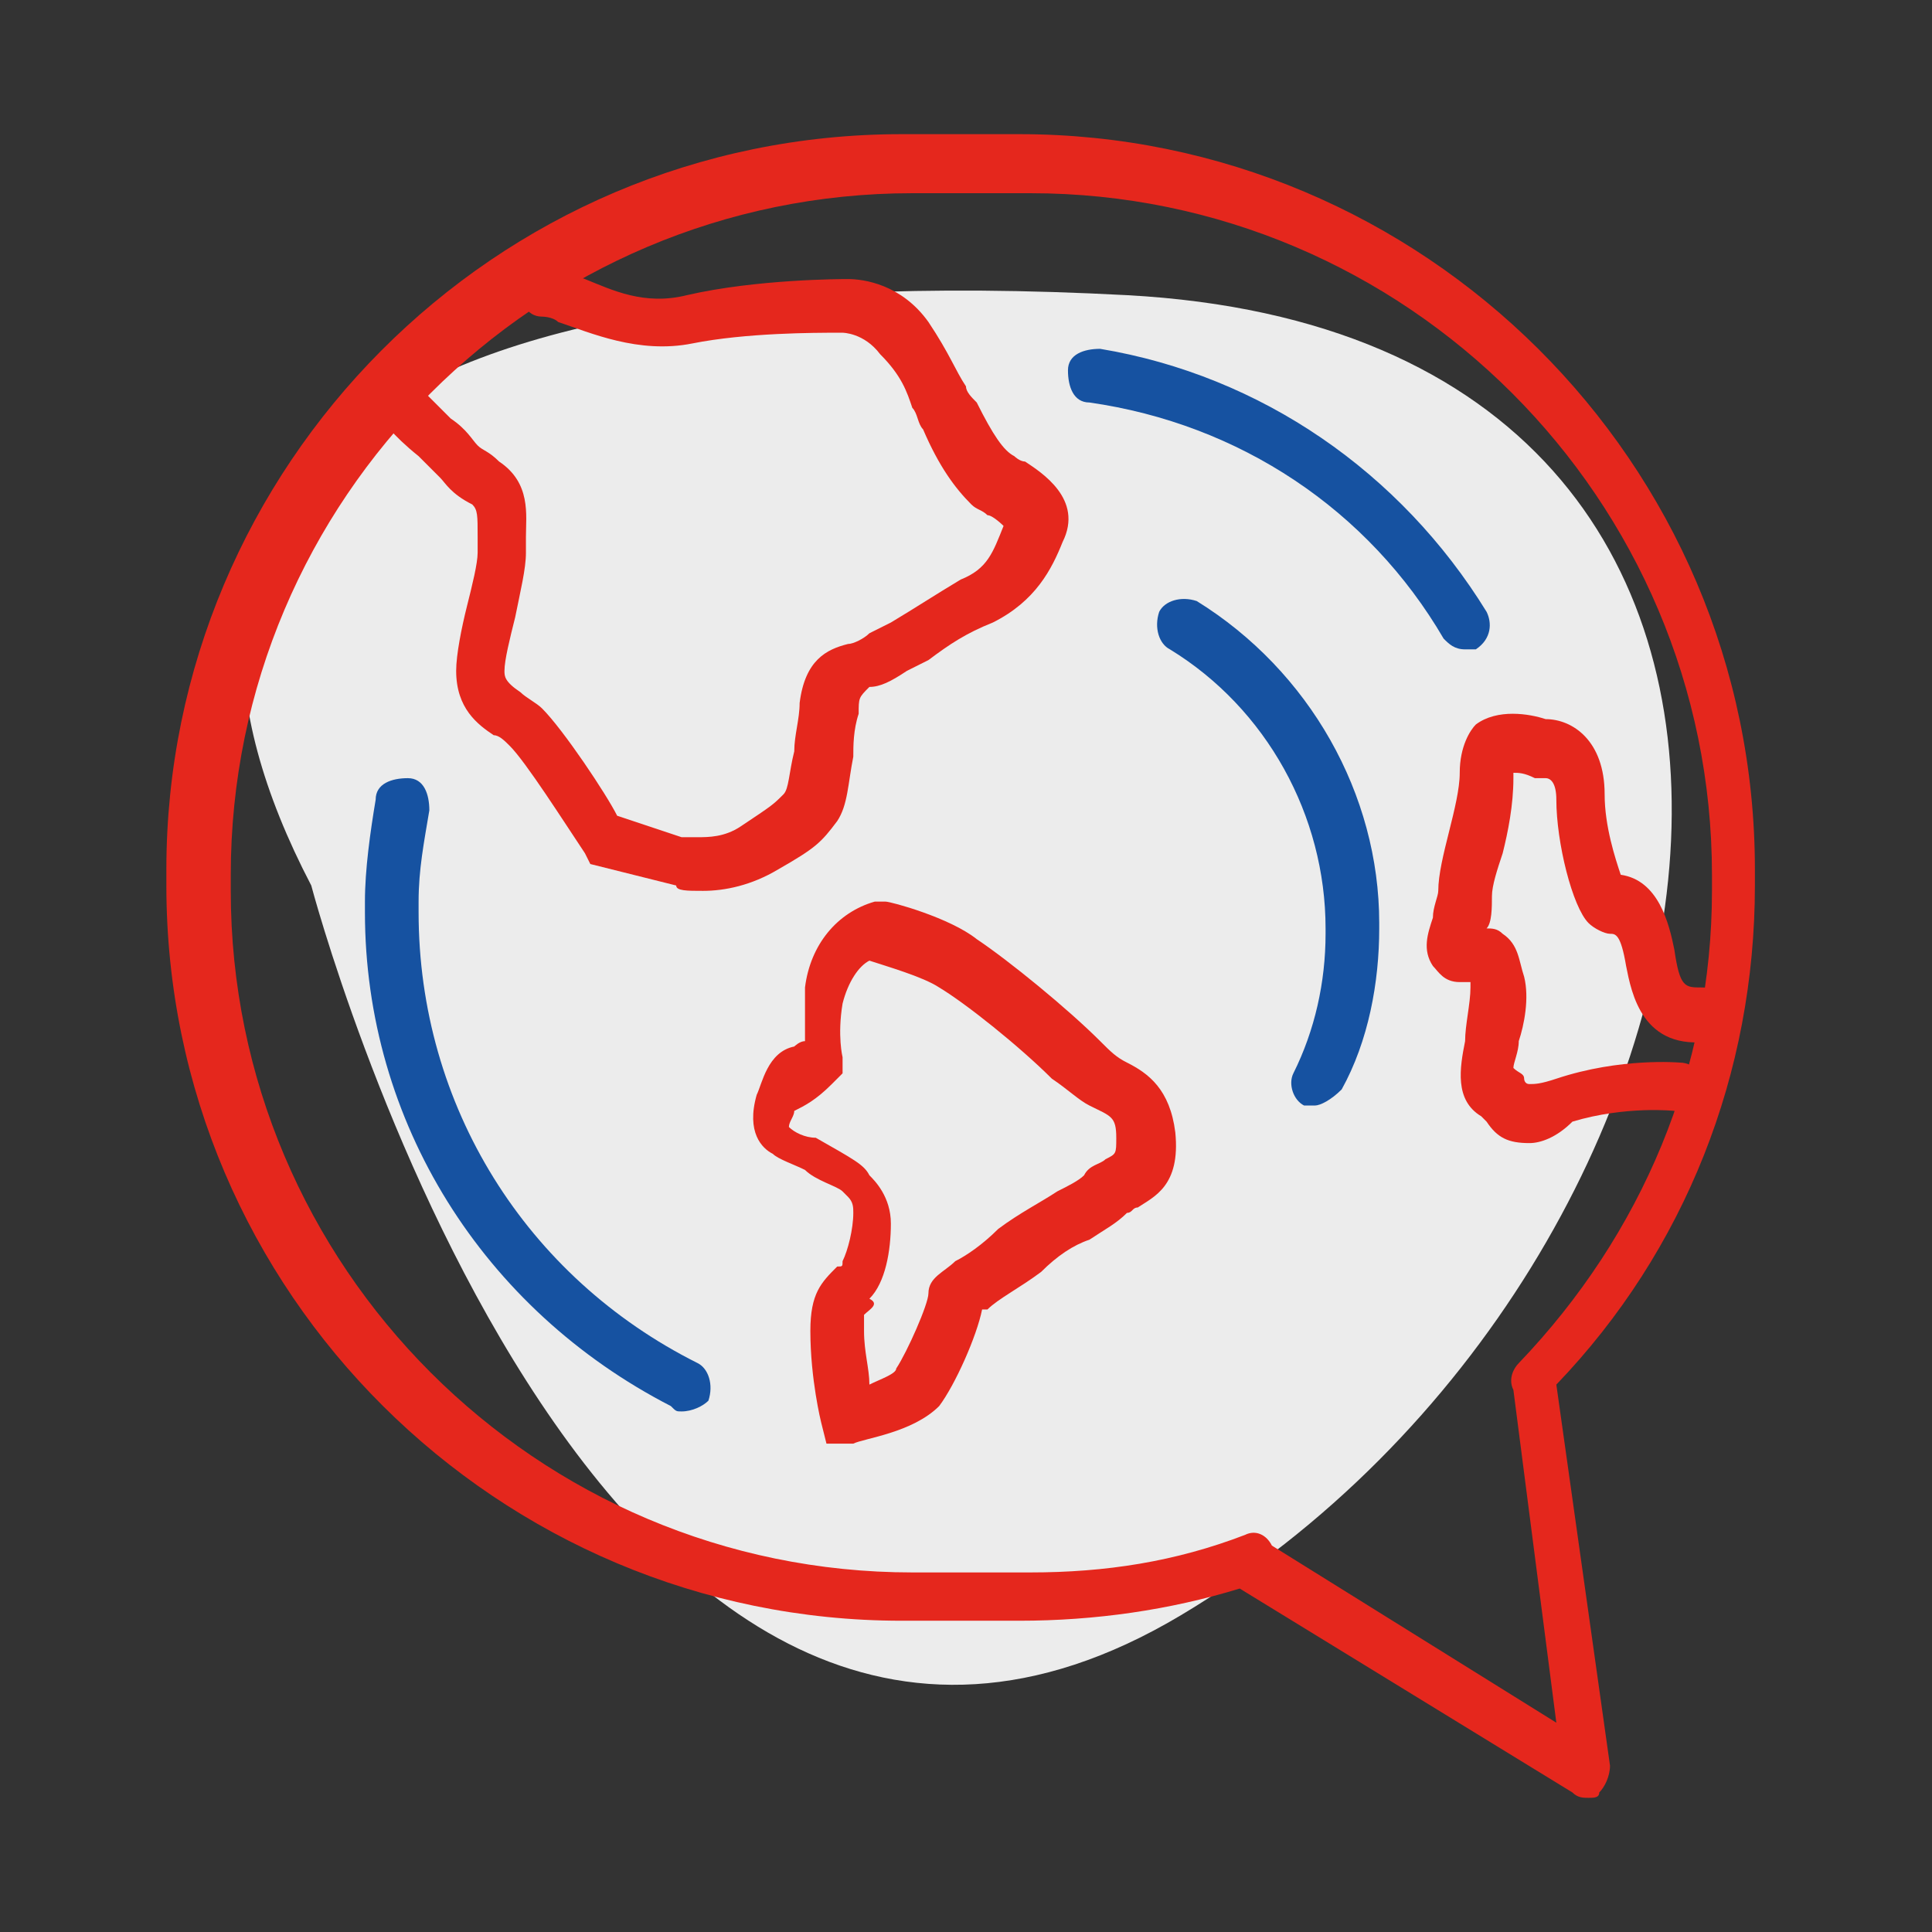
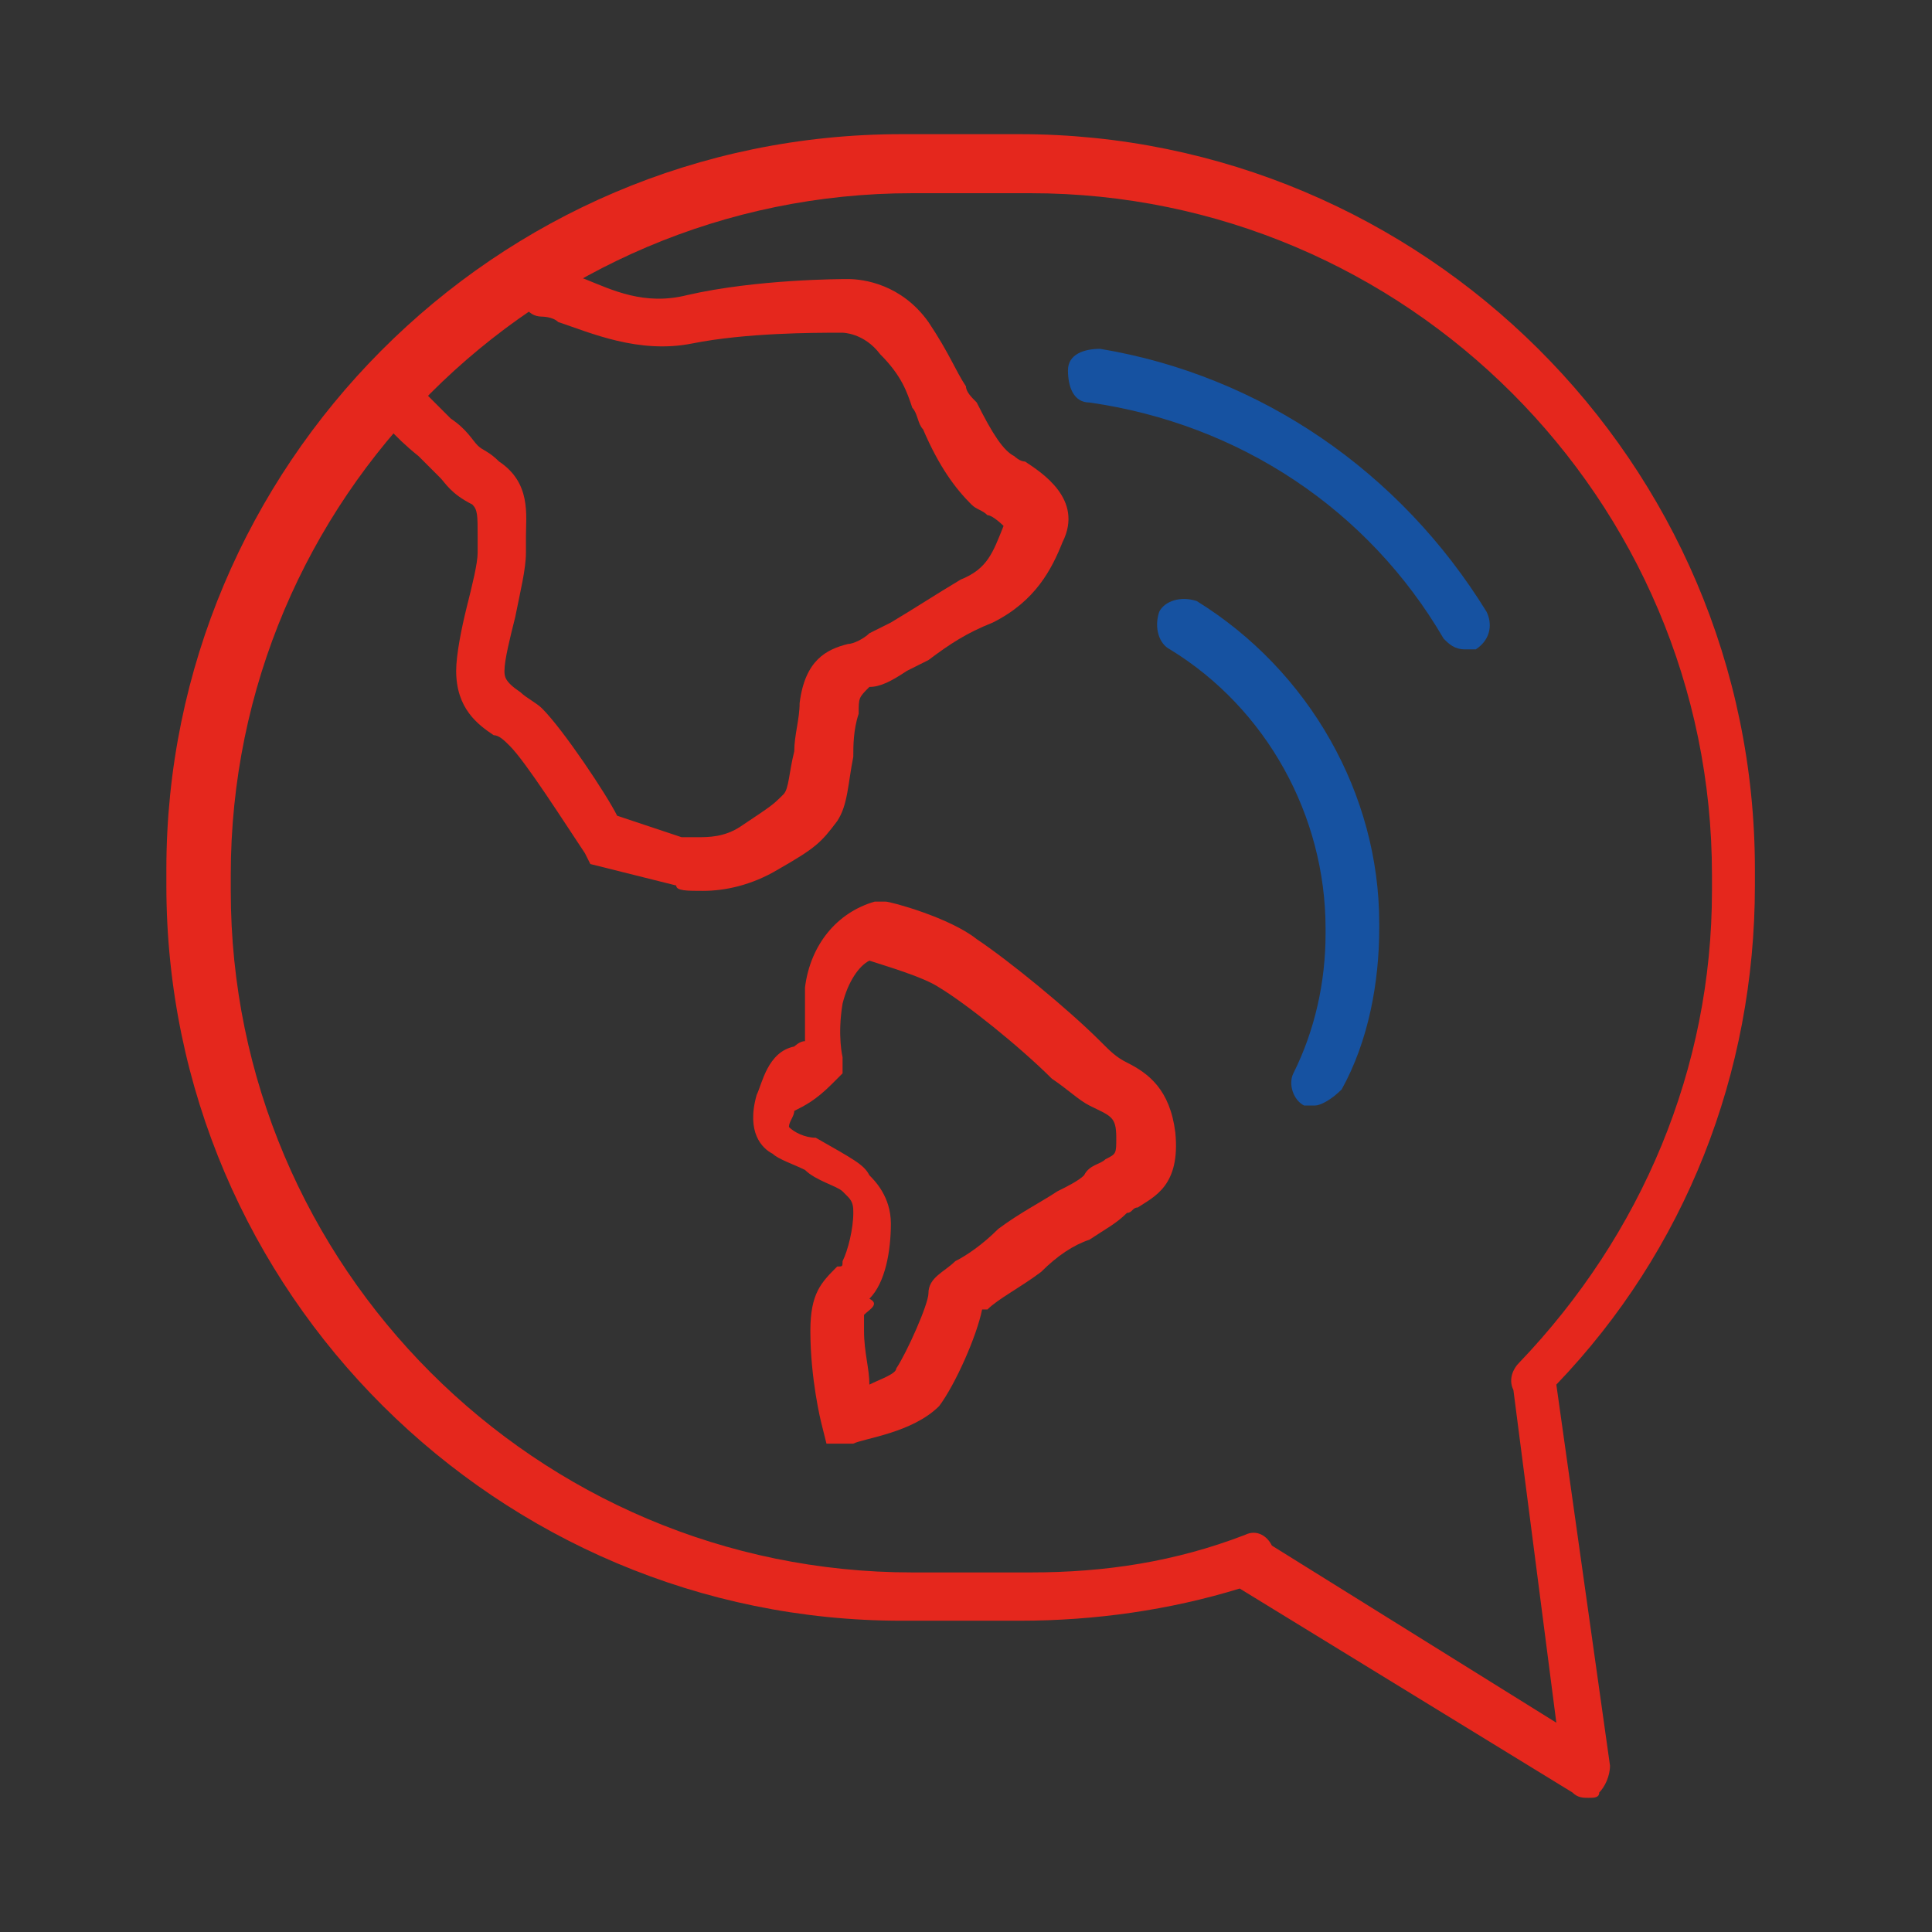
<svg xmlns="http://www.w3.org/2000/svg" version="1.1" id="Calque_1" x="0px" y="0px" viewBox="0 0 36 36" style="enable-background:new 0 0 36 36;" xml:space="preserve">
  <rect x="0" y="0" width="36" height="36" fill="#333333" stroke="none" />
  <style type="text/css">
	.st0{fill:#ECECEC;}
	.st1{fill:#E5271D;}
	.st2{fill:#1652A1;}
	.st3{opacity:0;fill:#FFFFFF;}
</style>
  <g>
-     <path class="st0" d="M5.8,16.5c0,0,5.3,20.1,16.2,13.6s13.8-23.8-1-24.6C5.9,4.7,2.2,9.6,5.8,16.5z" />
    <g>
      <path class="st1" d="M29.6,33.5c-0.1,0-0.2,0-0.3-0.1l-6.2-3.8c-1.3,0.4-2.7,0.6-4.1,0.6h-2.2c-7.5,0-13.7-6.1-13.7-13.7v-0.3    c0-7.5,6.1-13.7,13.7-13.7h2.2c7.5,0,13.7,6.1,13.7,13.7v0.3c0,3.5-1.3,6.8-3.7,9.3l1,7.1c0,0.2-0.1,0.4-0.2,0.5    C29.8,33.5,29.7,33.5,29.6,33.5z M23.7,28.8l5.3,3.3l-0.8-6.2c-0.1-0.2,0-0.4,0.1-0.5c2.3-2.4,3.6-5.5,3.6-8.8v-0.3    c0-7-5.7-12.7-12.7-12.7h-2.2c-7,0-12.7,5.7-12.7,12.7v0.3c0,7,5.7,12.7,12.7,12.7h2.2c1.4,0,2.7-0.2,4-0.7    C23.4,28.5,23.6,28.6,23.7,28.8z" />
    </g>
    <g>
      <path class="st2" d="M27.3,12.1c-0.2,0-0.3-0.1-0.4-0.2c-1.4-2.4-3.8-4-6.6-4.4c-0.3,0-0.4-0.3-0.4-0.6c0-0.3,0.3-0.4,0.6-0.4    c3,0.5,5.6,2.3,7.2,4.9c0.1,0.2,0.1,0.5-0.2,0.7C27.5,12.1,27.4,12.1,27.3,12.1z" />
    </g>
    <g>
-       <path class="st2" d="M12.7,26.3c-0.1,0-0.1,0-0.2-0.1C9,24.4,6.8,20.9,6.8,17v-0.2c0-0.6,0.1-1.3,0.2-1.9c0-0.3,0.3-0.4,0.6-0.4    c0.3,0,0.4,0.3,0.4,0.6c-0.1,0.6-0.2,1.1-0.2,1.7V17c0,3.6,2,6.8,5.2,8.4c0.2,0.1,0.3,0.4,0.2,0.7C13.1,26.2,12.9,26.3,12.7,26.3z    " />
-     </g>
+       </g>
    <g>
      <path class="st2" d="M24.5,20.6c-0.1,0-0.1,0-0.2,0c-0.2-0.1-0.3-0.4-0.2-0.6c0.4-0.8,0.6-1.7,0.6-2.6v-0.1c0-2.1-1.1-4.1-2.9-5.2    c-0.2-0.1-0.3-0.4-0.2-0.7c0.1-0.2,0.4-0.3,0.7-0.2c2.1,1.3,3.4,3.6,3.4,6v0.1c0,1-0.2,2.1-0.7,3C24.8,20.5,24.6,20.6,24.5,20.6z" />
    </g>
    <g>
      <path class="st1" d="M15.4,26.9l-0.1-0.4c0,0-0.2-0.8-0.2-1.7c0-0.7,0.2-0.9,0.5-1.2c0.1,0,0.1,0,0.1-0.1c0.1-0.2,0.2-0.6,0.2-0.9    c0-0.1,0-0.2-0.1-0.3c0,0-0.1-0.1-0.1-0.1c-0.1-0.1-0.5-0.2-0.7-0.4c-0.2-0.1-0.5-0.2-0.6-0.3c-0.2-0.1-0.5-0.4-0.3-1.1    c0.1-0.2,0.2-0.8,0.7-0.9c0,0,0.1-0.1,0.2-0.1c0-0.2,0-0.6,0-1c0.1-0.8,0.6-1.4,1.3-1.6l0.1,0l0.1,0c0.1,0,1.2,0.3,1.7,0.7    c0.6,0.4,1.7,1.3,2.3,1.9c0.2,0.2,0.3,0.3,0.5,0.4c0.4,0.2,0.8,0.5,0.9,1.3c0.1,1-0.4,1.2-0.7,1.4c-0.1,0-0.1,0.1-0.2,0.1    c-0.2,0.2-0.4,0.3-0.7,0.5c-0.3,0.1-0.6,0.3-0.9,0.6c-0.4,0.3-0.8,0.5-1,0.7c0,0,0,0-0.1,0c-0.1,0.5-0.5,1.4-0.8,1.8    c-0.5,0.5-1.4,0.6-1.6,0.7L15.4,26.9z M16.1,24.5c0,0,0,0.1,0,0.3c0,0.4,0.1,0.7,0.1,1c0.2-0.1,0.5-0.2,0.5-0.3    c0.2-0.3,0.6-1.2,0.6-1.4c0-0.3,0.3-0.4,0.5-0.6c0.2-0.1,0.5-0.3,0.8-0.6c0.4-0.3,0.8-0.5,1.1-0.7c0.2-0.1,0.4-0.2,0.5-0.3    c0.1-0.2,0.3-0.2,0.4-0.3c0.2-0.1,0.2-0.1,0.2-0.4c0-0.4-0.1-0.4-0.5-0.6c-0.2-0.1-0.4-0.3-0.7-0.5c-0.6-0.6-1.6-1.4-2.1-1.7    c-0.3-0.2-1-0.4-1.3-0.5c-0.2,0.1-0.4,0.4-0.5,0.8c-0.1,0.6,0,1,0,1l0,0.3l-0.2,0.2c-0.3,0.3-0.5,0.4-0.7,0.5    c0,0.1-0.1,0.2-0.1,0.3c0.1,0.1,0.3,0.2,0.5,0.2c0.7,0.4,0.9,0.5,1,0.7c0.1,0.1,0.4,0.4,0.4,0.9c0,0.5-0.1,1.1-0.4,1.4    C16.4,24.3,16.2,24.4,16.1,24.5C16.1,24.5,16.1,24.5,16.1,24.5L16.1,24.5z" />
    </g>
    <g>
      <path class="st1" d="M13.1,16.6c-0.3,0-0.5,0-0.5-0.1L11,16.1l-0.1-0.2c-0.4-0.6-1.1-1.7-1.4-2c-0.1-0.1-0.2-0.2-0.3-0.2    c-0.3-0.2-0.7-0.5-0.7-1.2c0-0.3,0.1-0.8,0.2-1.2c0.1-0.4,0.2-0.8,0.2-1c0-0.1,0-0.2,0-0.3c0-0.4,0-0.5-0.1-0.6    C8.4,9.2,8.3,9,8.2,8.9C8.1,8.8,8,8.7,7.8,8.5C7.3,8.1,7.1,7.8,7.1,7.8C6.9,7.6,6.9,7.2,7.1,7.1c0.2-0.2,0.5-0.1,0.7,0.1    c0,0,0.2,0.2,0.6,0.6C8.7,8,8.8,8.2,8.9,8.3C9,8.4,9.1,8.4,9.3,8.6C9.9,9,9.8,9.6,9.8,10c0,0.1,0,0.2,0,0.3c0,0.3-0.1,0.7-0.2,1.2    c-0.1,0.4-0.2,0.8-0.2,1c0,0.1,0,0.2,0.3,0.4c0.1,0.1,0.3,0.2,0.4,0.3c0.4,0.4,1.2,1.6,1.4,2l1.2,0.4c0,0,0.1,0,0.3,0    c0.2,0,0.5,0,0.8-0.2c0.6-0.4,0.6-0.4,0.8-0.6c0.1-0.1,0.1-0.4,0.2-0.8c0-0.3,0.1-0.6,0.1-0.9c0.1-0.8,0.5-1,0.9-1.1    c0.1,0,0.3-0.1,0.4-0.2l0.4-0.2c0.5-0.3,0.8-0.5,1.3-0.8c0.5-0.2,0.6-0.5,0.8-1c0,0-0.2-0.2-0.3-0.2c-0.1-0.1-0.2-0.1-0.3-0.2    c-0.3-0.3-0.6-0.7-0.9-1.4c-0.1-0.1-0.1-0.3-0.2-0.4c-0.1-0.3-0.2-0.6-0.6-1c-0.3-0.4-0.7-0.4-0.7-0.4c0,0,0,0-0.1,0    c-0.4,0-1.7,0-2.7,0.2c-1,0.2-1.9-0.2-2.5-0.4c-0.1-0.1-0.3-0.1-0.3-0.1c-0.3,0-0.4-0.3-0.4-0.5c0-0.3,0.2-0.4,0.5-0.4    c0.2,0,0.4,0.1,0.7,0.2c0.5,0.2,1.1,0.5,1.9,0.3c1.3-0.3,2.9-0.3,3-0.3c0.3,0,1,0.1,1.5,0.8c0.4,0.6,0.5,0.9,0.7,1.2    c0,0.1,0.1,0.2,0.2,0.3c0.3,0.6,0.5,0.9,0.7,1c0,0,0.1,0.1,0.2,0.1c0.3,0.2,1.1,0.7,0.7,1.5c-0.2,0.5-0.5,1.1-1.3,1.5    c-0.5,0.2-0.8,0.4-1.2,0.7l-0.4,0.2c-0.3,0.2-0.5,0.3-0.7,0.3C16,13,16,13,16,13.3c-0.1,0.3-0.1,0.6-0.1,0.8    c-0.1,0.5-0.1,0.9-0.3,1.2c-0.3,0.4-0.4,0.5-1.1,0.9C14,16.5,13.5,16.6,13.1,16.6z" />
    </g>
    <g>
-       <path class="st1" d="M28.5,21.3c-0.4,0-0.6-0.1-0.8-0.4c0,0-0.1-0.1-0.1-0.1c-0.5-0.3-0.4-0.9-0.3-1.4c0-0.3,0.1-0.7,0.1-1    c0,0,0,0,0-0.1c-0.1,0-0.1,0-0.2,0c-0.3,0-0.4-0.2-0.5-0.3c-0.2-0.3-0.1-0.6,0-0.9c0-0.2,0.1-0.4,0.1-0.5c0-0.3,0.1-0.7,0.2-1.1    c0.1-0.4,0.2-0.8,0.2-1.1c0-0.5,0.2-0.8,0.3-0.9c0.4-0.3,1-0.2,1.3-0.1c0.5,0,1.1,0.4,1.1,1.4c0,0.6,0.2,1.2,0.3,1.5    c0.7,0.1,0.9,0.9,1,1.4c0.1,0.7,0.2,0.7,0.5,0.7c0.3,0,0.5,0.1,0.6,0.4c0,0.3-0.1,0.5-0.4,0.6c-1.3,0.2-1.5-0.9-1.6-1.4    c-0.1-0.6-0.2-0.6-0.3-0.6c-0.1,0-0.3-0.1-0.4-0.2c-0.3-0.3-0.6-1.5-0.6-2.3c0-0.3-0.1-0.4-0.2-0.4l-0.2,0    c-0.2-0.1-0.3-0.1-0.4-0.1c0,0,0,0,0,0.1c0,0.5-0.1,1-0.2,1.4c-0.1,0.3-0.2,0.6-0.2,0.8c0,0.2,0,0.5-0.1,0.6c0.1,0,0.2,0,0.3,0.1    c0.3,0.2,0.3,0.5,0.4,0.8c0.1,0.4,0,0.9-0.1,1.2c0,0.2-0.1,0.4-0.1,0.5c0.1,0.1,0.2,0.1,0.2,0.2c0,0,0,0.1,0.1,0.1c0,0,0,0,0,0    c0.1,0,0.2,0,0.5-0.1c1.2-0.4,2.3-0.3,2.3-0.3c0.3,0,0.5,0.3,0.4,0.5c0,0.3-0.3,0.5-0.5,0.4c0,0-0.9-0.1-1.9,0.2    C29,21.2,28.7,21.3,28.5,21.3z" />
-     </g>
+       </g>
  </g>
  <rect x="0" y="0.1" class="st3" width="36" height="36" />
</svg>